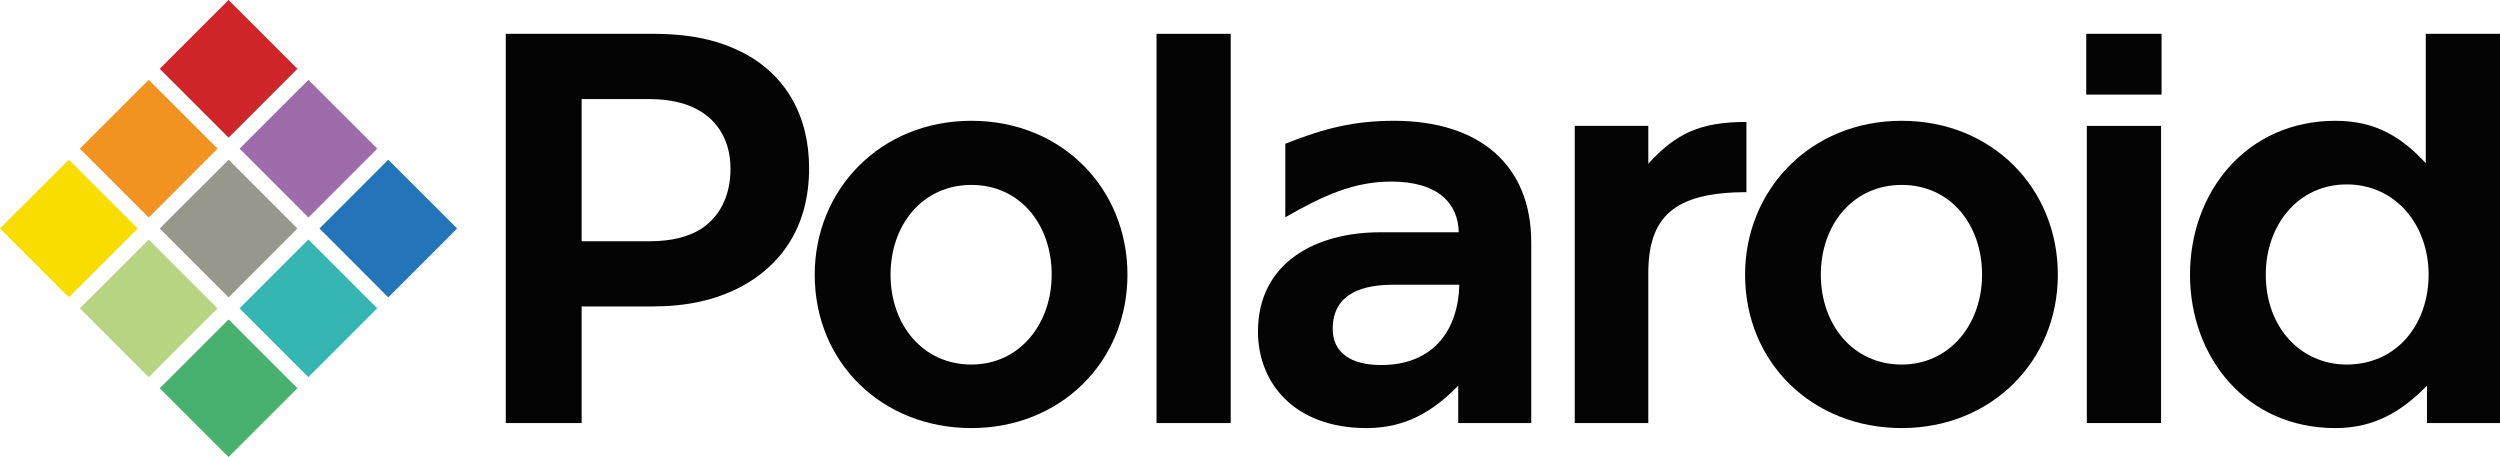
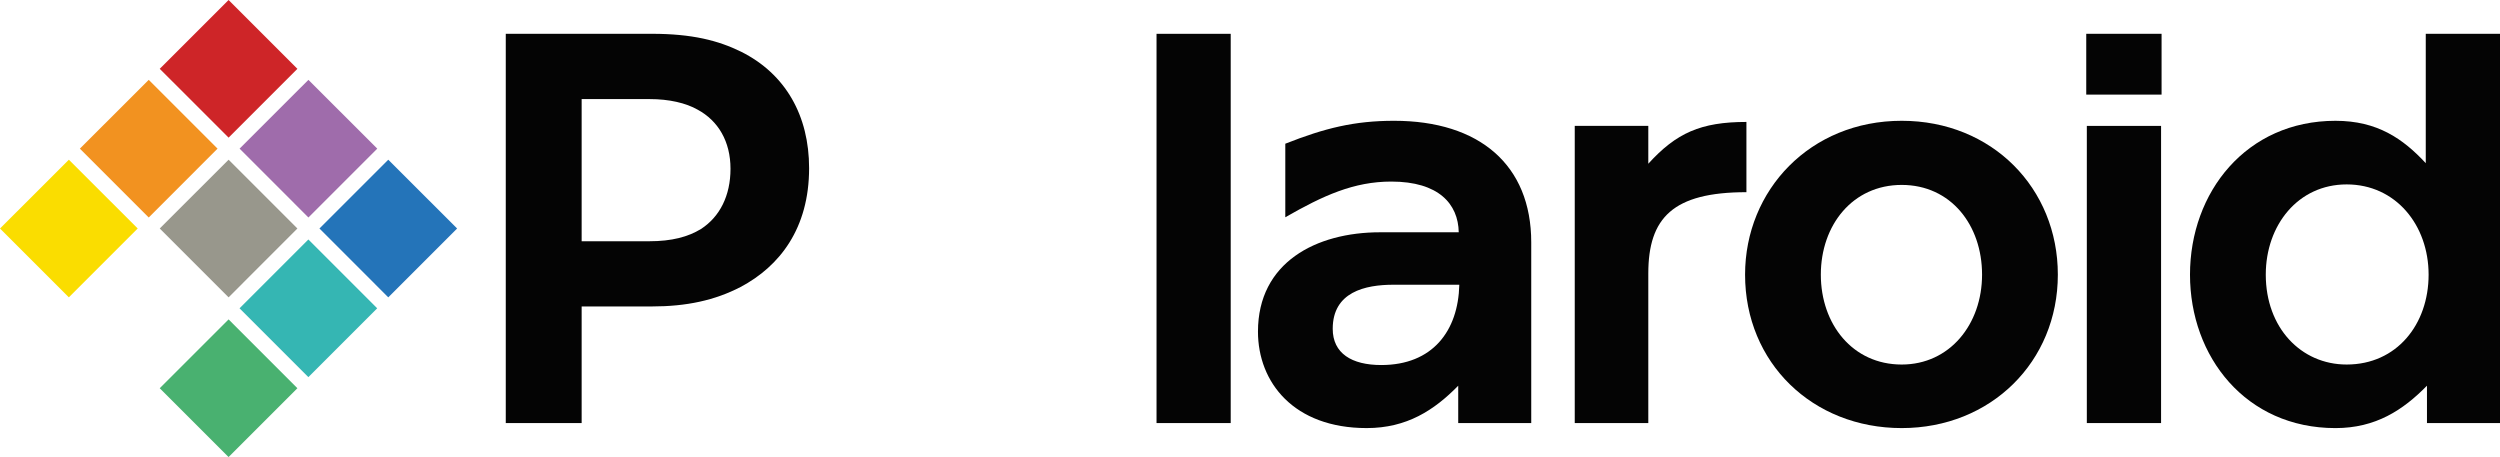
<svg xmlns="http://www.w3.org/2000/svg" version="1.1" id="Layer_1" x="0px" y="0px" viewBox="0 0 1127.095 206.055" style="enable-background:new 0 0 1127.095 206.055;" xml:space="preserve">
  <style type="text/css">
	.Drop_x0020_Shadow{fill:none;}
	.Round_x0020_Corners_x0020_2_x0020_pt{fill:#FFFFFF;stroke:#000000;stroke-miterlimit:10;}
	.Live_x0020_Reflect_x0020_X{fill:none;}
	.Bevel_x0020_Soft{fill:url(#SVGID_1_);}
	.Dusk{fill:#FFFFFF;}
	.Foliage_GS{fill:#FFDD00;}
	.Pompadour_GS{fill-rule:evenodd;clip-rule:evenodd;fill:#44ADE2;}
	.st0{fill:#040404;}
	.st1{fill:#CE2528;}
	.st2{fill:#9F6CAB;}
	.st3{fill:#2474B9;}
	.st4{fill:#F29220;}
	.st5{fill:#98978C;}
	.st6{fill:#35B6B3;}
	.st7{fill:#FADD00;}
	.st8{fill:#B7D483;}
	.st9{fill:#49B170;}
</style>
  <linearGradient id="SVGID_1_" gradientUnits="userSpaceOnUse" x1="-853.904" y1="-691.042" x2="-853.197" y2="-690.335">
    <stop offset="0" style="stop-color:#DEDFE3" />
    <stop offset="0.174" style="stop-color:#D8D9DD" />
    <stop offset="0.352" style="stop-color:#C9CACD" />
    <stop offset="0.532" style="stop-color:#B4B5B8" />
    <stop offset="0.714" style="stop-color:#989A9C" />
    <stop offset="0.895" style="stop-color:#797C7E" />
    <stop offset="1" style="stop-color:#656B6C" />
  </linearGradient>
  <g>
    <rect x="940.56" y="15.237" class="st0" width="33.957" height="27.413" />
    <rect x="521.408" y="15.246" class="st0" width="33.442" height="175.488" />
-     <path class="st0" d="M437.933,164.347c-21.871,0-36.438-17.873-36.438-40.525c0-22.362,14.334-40.454,36.438-40.454   c22.141,0,36.204,18.093,36.204,40.454C474.137,146.207,459.56,164.347,437.933,164.347 M437.933,54.456   c-41.214,0-70.63,31.204-70.63,69.365c0,39.748,30.418,69.173,70.63,69.173c40.239,0,70.367-29.926,70.367-69.173   C508.3,85.113,478.893,54.456,437.933,54.456" />
    <path class="st0" d="M316.035,103.233c-5.786,3.54-13.088,5.534-23.387,5.534H262.23V44.672h30.671   c8.773,0,16.329,1.76,21.618,4.766c9.288,5.023,14.821,14.334,14.821,26.664C329.339,88.141,324.573,97.701,316.035,103.233    M334.123,23.321c-10.317-5.07-22.133-8.085-40.248-8.085H228.02V190.72h34.209v-52.56h31.645c15.607,0,28.433-2.762,40.014-8.782   c17.592-9.316,30.887-26.369,30.887-53.567C364.776,52.223,354.234,33.358,334.123,23.321" />
    <path class="st0" d="M622.728,164.571c-13.341,0-21.889-5.266-21.889-16.337c0-16.604,14.586-19.867,27.384-19.867h29.688   C657.424,149.226,645.853,164.571,622.728,164.571 M628.513,54.456c-17.864,0-31.205,3.285-49.049,10.336v33.162   c17.104-9.812,30.933-16.094,47.785-16.094c21.365,0,30.175,10.078,30.409,22.862h-35.464c-28.883,0-55.051,13.599-55.051,44.775   c0,22.873,16.094,43.497,49.021,43.497c18.107,0,30.427-8.061,41.26-19.098v16.838h32.918v-81.476   C690.342,74.355,666.946,54.456,628.513,54.456" />
    <polygon class="st1" points="103.061,0 72.015,31.022 103.061,62.053 134.078,31.022  " />
    <polygon class="st2" points="108.013,67.015 139.05,35.998 170.086,67.015 139.05,98.056  " />
    <polygon class="st3" points="144.02,103.014 175.048,72.001 206.084,103.014 175.048,134.055  " />
    <polygon class="st4" points="36.007,67.015 67.053,35.998 98.079,67.015 67.053,98.056  " />
    <polygon class="st5" points="103.061,72.001 72.015,103.014 103.061,134.055 134.078,103.014  " />
    <rect x="117.105" y="117.08" transform="matrix(0.707 -0.707 0.707 0.707 -57.578 139.015)" class="st6" width="43.889" height="43.889" />
    <polygon class="st7" points="0,103.023 31.036,134.05 62.082,103.009 31.054,72.005  " />
-     <polygon class="st8" points="36.007,139.026 67.053,107.999 98.079,139.026 67.043,170.063  " />
    <polygon class="st9" points="72.005,175.034 103.061,143.997 134.078,175.024 103.042,206.055  " />
    <path class="st0" d="M787.354,54.976c-20.579,0-31.645,4.99-44.237,18.846V56.759h-33.162v133.966h33.162v-67.39   c0-25.142,11.094-36.691,44.237-36.691V54.976z" />
    <path class="st0" d="M857.357,164.347c-22.105,0-36.457-18.14-36.457-40.525c0-22.362,14.352-40.454,36.457-40.454   c22.16,0,36.232,18.093,36.232,40.454C893.589,146.207,879.003,164.347,857.357,164.347 M857.357,54.456   c-41.222,0-70.611,31.204-70.611,69.365c0,39.748,30.408,69.173,70.611,69.173c40.221,0,70.396-29.926,70.396-69.173   C927.753,84.874,898.12,54.456,857.357,54.456" />
    <rect x="940.822" y="56.764" class="st0" width="33.471" height="133.97" />
    <path class="st0" d="M1057.964,164.342c-20.626,0-36.466-16.628-36.466-40.516c0-22.376,14.587-40.688,36.466-40.688   c22.105,0,36.944,18.312,36.944,40.688C1094.908,146.212,1080.574,164.342,1057.964,164.342 M1093.625,15.237V73.56   c-10.279-11.047-21.852-19.099-40.708-19.099c-40.193,0-65.583,32.174-65.583,69.366c0,36.986,25.129,69.173,65.583,69.173   c18.088,0,30.428-8.075,41.251-19.113v16.833h32.927V15.237H1093.625z" />
  </g>
</svg>